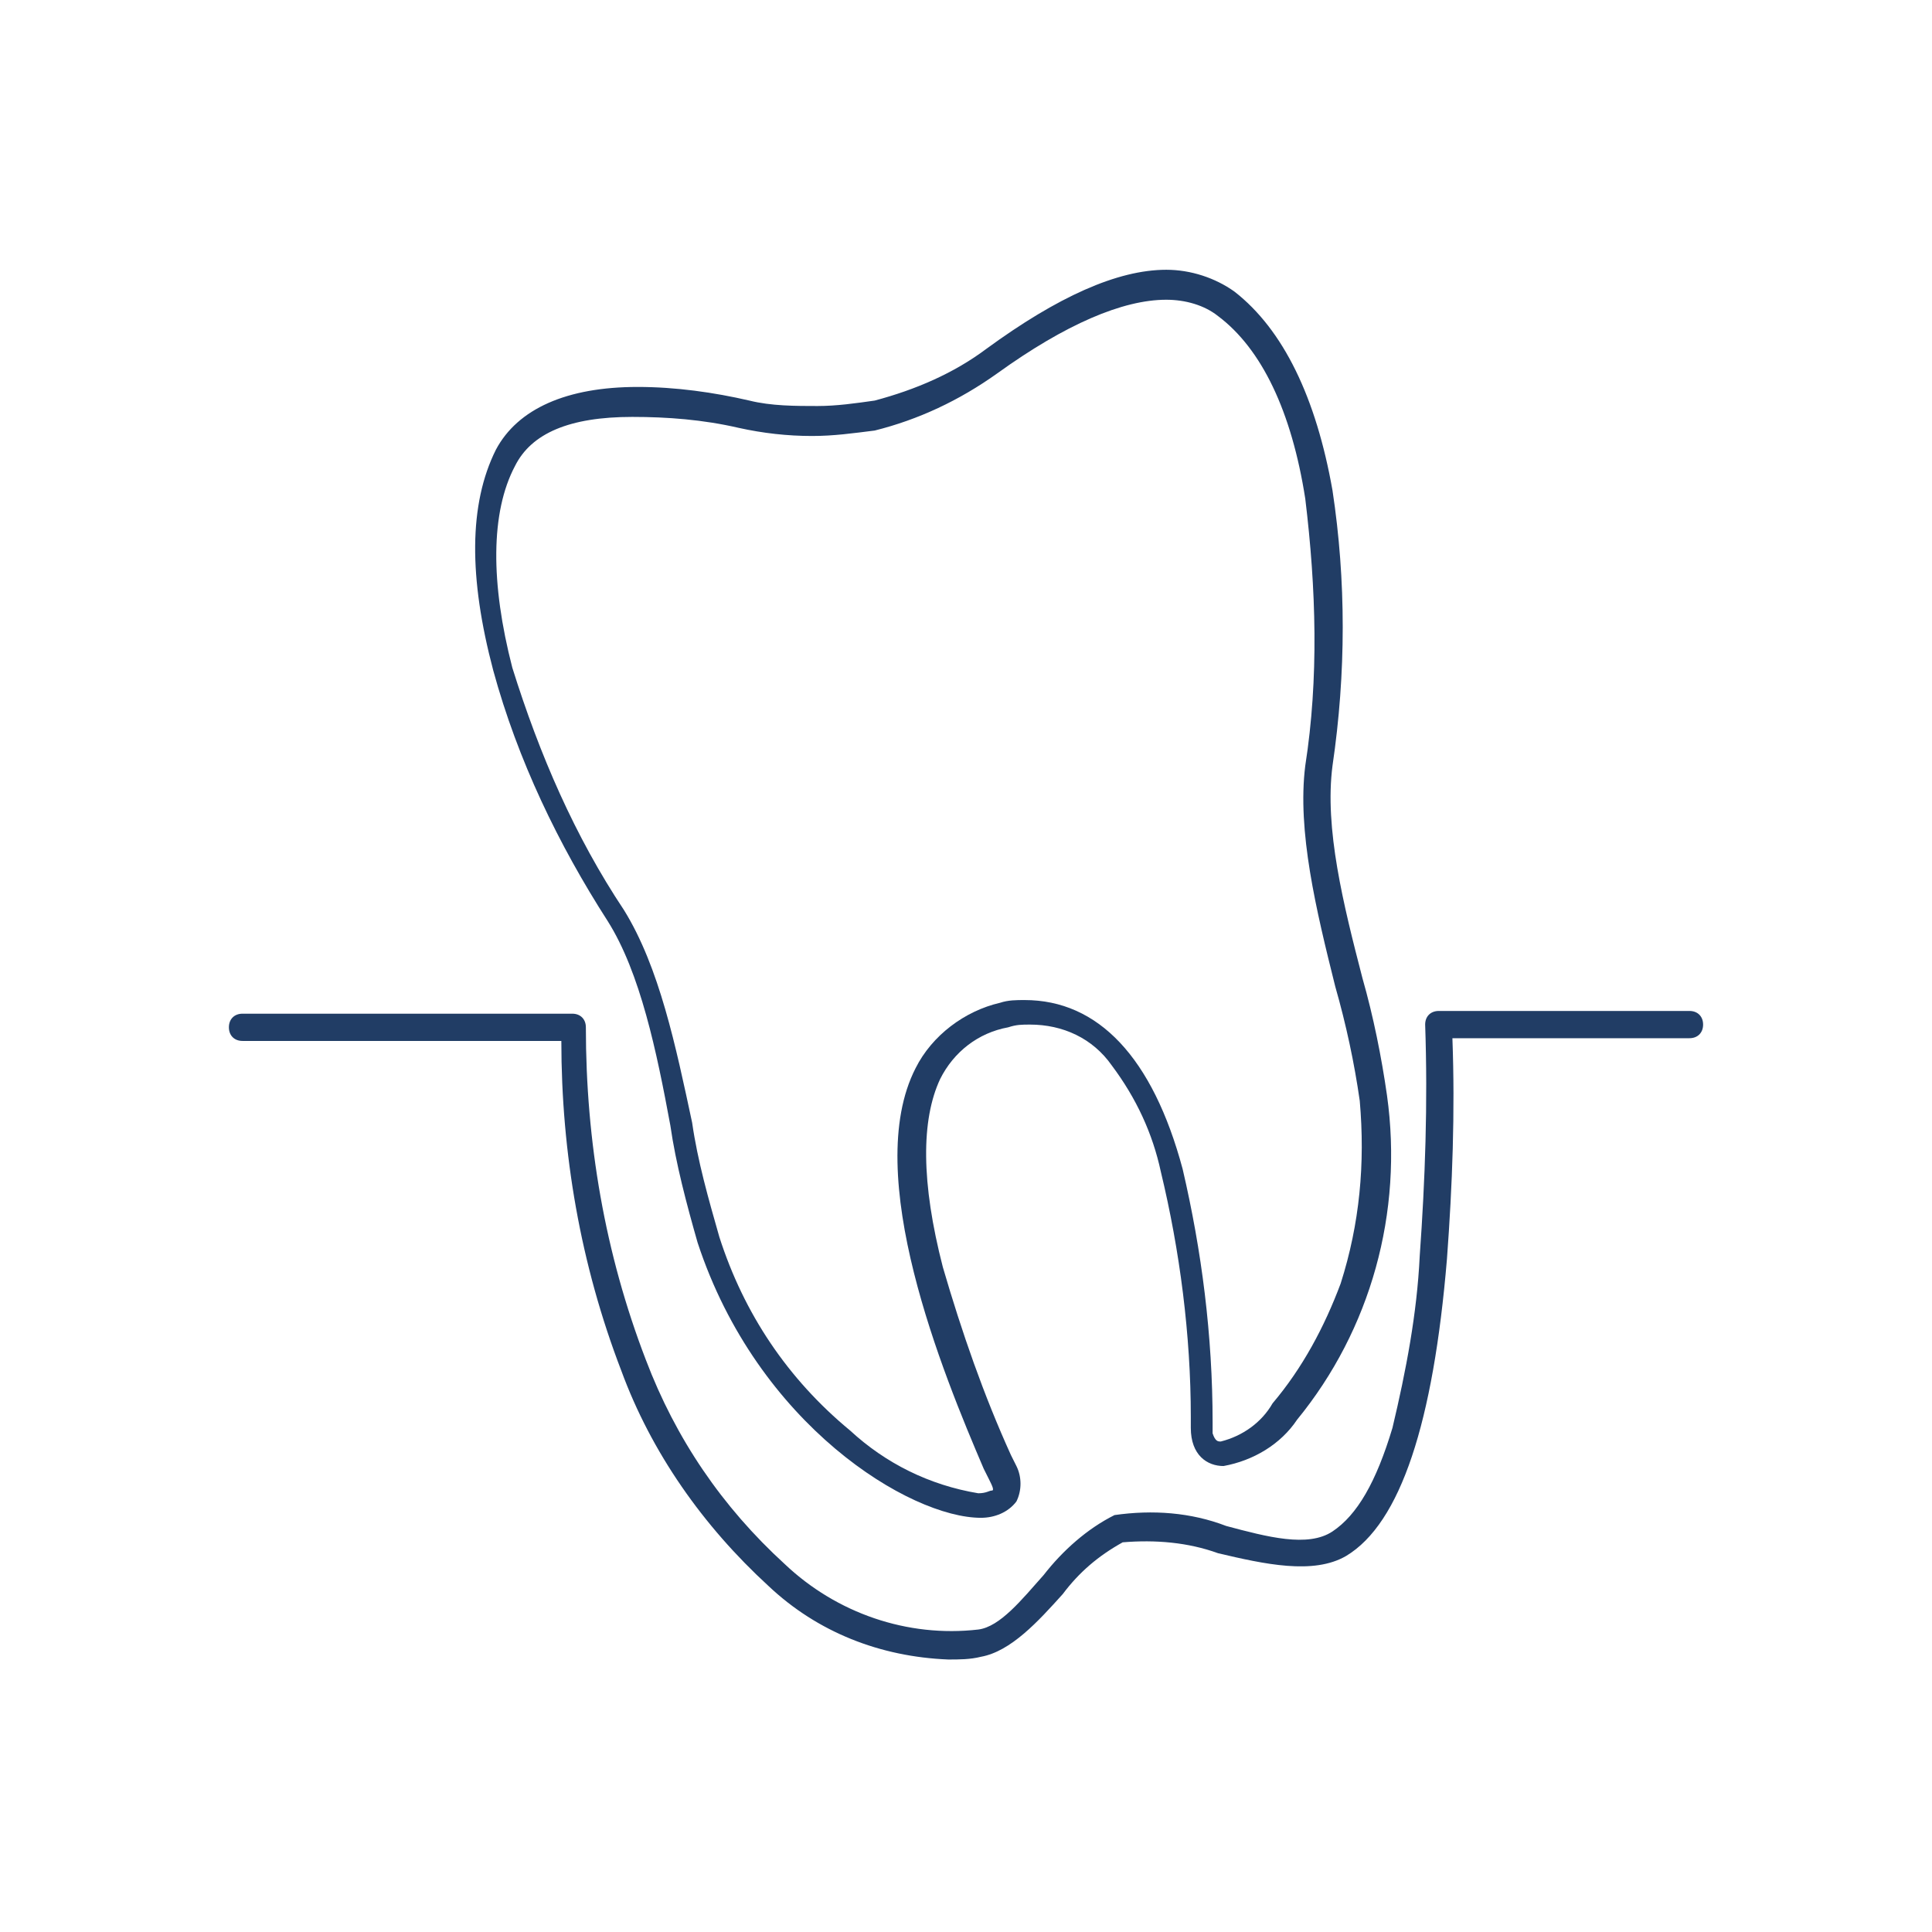
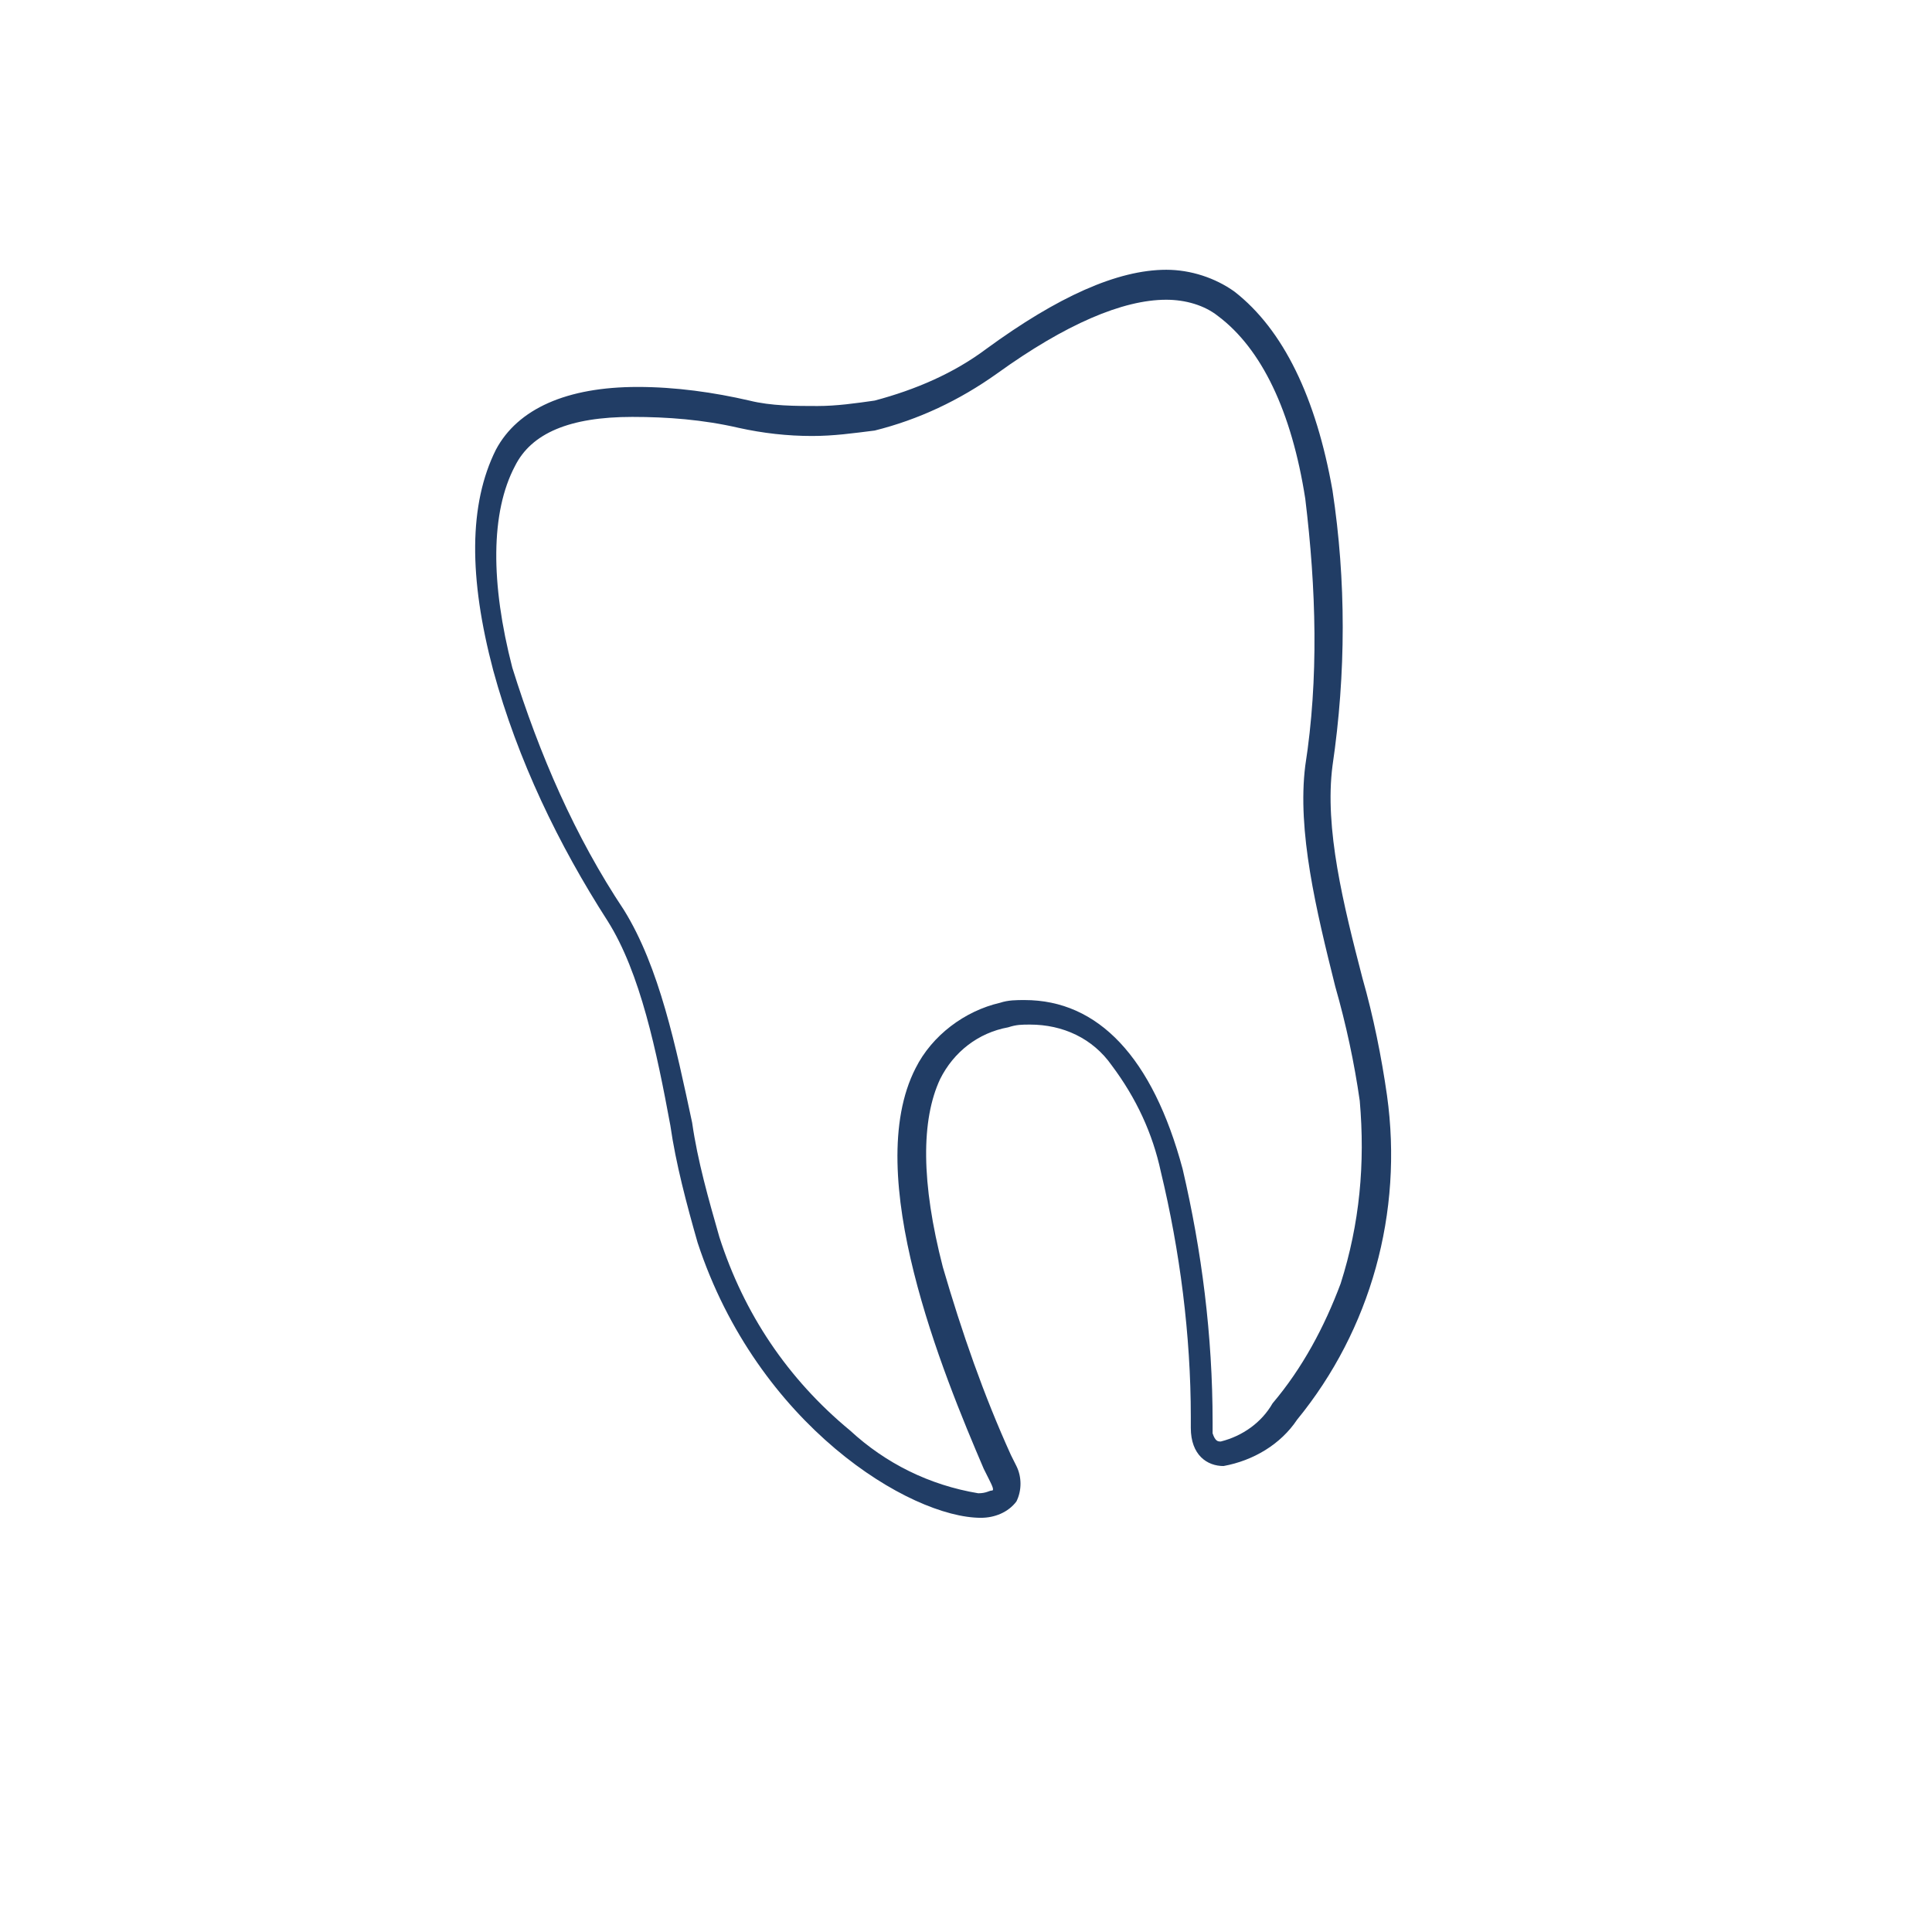
<svg xmlns="http://www.w3.org/2000/svg" viewBox="0 0 70.9 70.9">
  <path d="M42.8,9.9c0.9,0,1.8,0.3,2.5,0.8c1.8,1.4,3,3.9,3.6,7.3c0.5,3.3,0.5,6.7,0,10.1c-0.3,2.3,0.4,5.1,1.1,7.8  c0.4,1.4,0.7,2.9,0.9,4.3c0.6,4.3-0.6,8.6-3.3,11.9c-0.6,0.9-1.6,1.5-2.7,1.7c-0.6,0-1.2-0.4-1.2-1.4c0-0.1,0-0.3,0-0.4  c0-3-0.4-6.1-1.1-9c-0.3-1.4-0.9-2.7-1.8-3.9c-0.7-1-1.8-1.5-3-1.5c-0.3,0-0.5,0-0.8,0.1c-1.1,0.2-2,0.9-2.5,1.9  c-0.7,1.5-0.7,3.8,0.1,6.9c0.7,2.4,1.5,4.7,2.5,6.9l0.2,0.4c0.2,0.4,0.2,0.9,0,1.3c-0.3,0.4-0.8,0.6-1.3,0.6  c-2.6,0-8.2-3.4-10.4-10.1c-0.4-1.4-0.8-2.9-1-4.3c-0.5-2.7-1.1-5.6-2.3-7.5c-1.8-2.8-3.3-5.9-4.2-9.2c-0.9-3.4-0.9-6.1,0.1-8.1  c0.8-1.5,2.6-2.3,5.2-2.3c1.4,0,2.8,0.2,4.1,0.5c0.8,0.2,1.7,0.2,2.5,0.2c0.7,0,1.4-0.1,2.1-0.2c1.5-0.4,2.9-1,4.1-1.9  C38.8,10.9,41,9.9,42.8,9.9z M44.8,52.9c0.8-0.2,1.5-0.7,1.9-1.4c1.1-1.3,1.9-2.8,2.5-4.4c0.7-2.2,0.9-4.4,0.7-6.7  c-0.2-1.4-0.5-2.8-0.9-4.2c-0.7-2.8-1.4-5.7-1.1-8.1c0.5-3.2,0.4-6.5,0-9.8c-0.5-3.2-1.6-5.5-3.2-6.7c-0.5-0.4-1.2-0.6-1.9-0.6  c-1.6,0-3.7,0.9-6.2,2.7c-1.4,1-2.9,1.7-4.5,2.1l0,0c-0.8,0.1-1.5,0.2-2.3,0.2c-0.9,0-1.8-0.1-2.7-0.3c-1.3-0.3-2.6-0.4-3.9-0.4  c-2.3,0-3.7,0.6-4.3,1.8c-0.9,1.7-0.9,4.3-0.1,7.4c1,3.2,2.3,6.2,4.1,8.9c1.3,2.1,1.9,5,2.5,7.8c0.2,1.4,0.6,2.8,1,4.2  c0.9,2.8,2.5,5.2,4.8,7.1c1.3,1.2,2.9,2,4.7,2.3c0.3,0,0.4-0.1,0.5-0.1s0-0.2-0.1-0.4l-0.2-0.4c-1.5-3.5-4.5-10.8-2.5-14.7  c0.6-1.2,1.8-2.1,3.1-2.4l0,0c0.3-0.1,0.6-0.1,0.9-0.1c2.7,0,4.7,2.1,5.8,6.2c0.7,3,1.1,6.1,1.1,9.3c0,0.1,0,0.3,0,0.4  C44.6,52.9,44.7,52.9,44.8,52.9z" fill="#213D65" />
-   <path d="M34.8,60.9c-2.5-0.1-4.8-1-6.6-2.7c-2.4-2.2-4.3-4.9-5.4-7.9c-1.5-3.9-2.2-8-2.2-12.1H8.9  c-0.3,0-0.5-0.2-0.5-0.5s0.2-0.5,0.5-0.5H21c0.3,0,0.5,0.2,0.5,0.5c0,4.2,0.7,8.3,2.2,12.2c1.1,2.9,2.8,5.4,5.1,7.5  c1.9,1.8,4.5,2.7,7.1,2.4c0.8-0.1,1.6-1.1,2.4-2c0.7-0.9,1.6-1.7,2.6-2.2c1.4-0.2,2.8-0.1,4.1,0.4c1.5,0.4,3,0.8,3.9,0.2  s1.6-1.8,2.2-3.8c0.5-2.1,0.9-4.2,1-6.3c0.2-2.8,0.3-5.6,0.2-8.5c0-0.3,0.2-0.5,0.5-0.5c0,0,0,0,0,0h9.2c0.3,0,0.5,0.2,0.5,0.5  s-0.2,0.5-0.5,0.5h-8.7c0.1,2.7,0,5.4-0.2,8.1c-0.5,6-1.7,9.7-3.7,10.9c-1.2,0.7-3,0.3-4.7-0.1c-1.1-0.4-2.3-0.5-3.5-0.4  c-0.9,0.5-1.6,1.1-2.2,1.9c-0.9,1-1.9,2.1-3,2.3C35.6,60.9,35.2,60.9,34.8,60.9z" fill="#213D65" />
</svg>